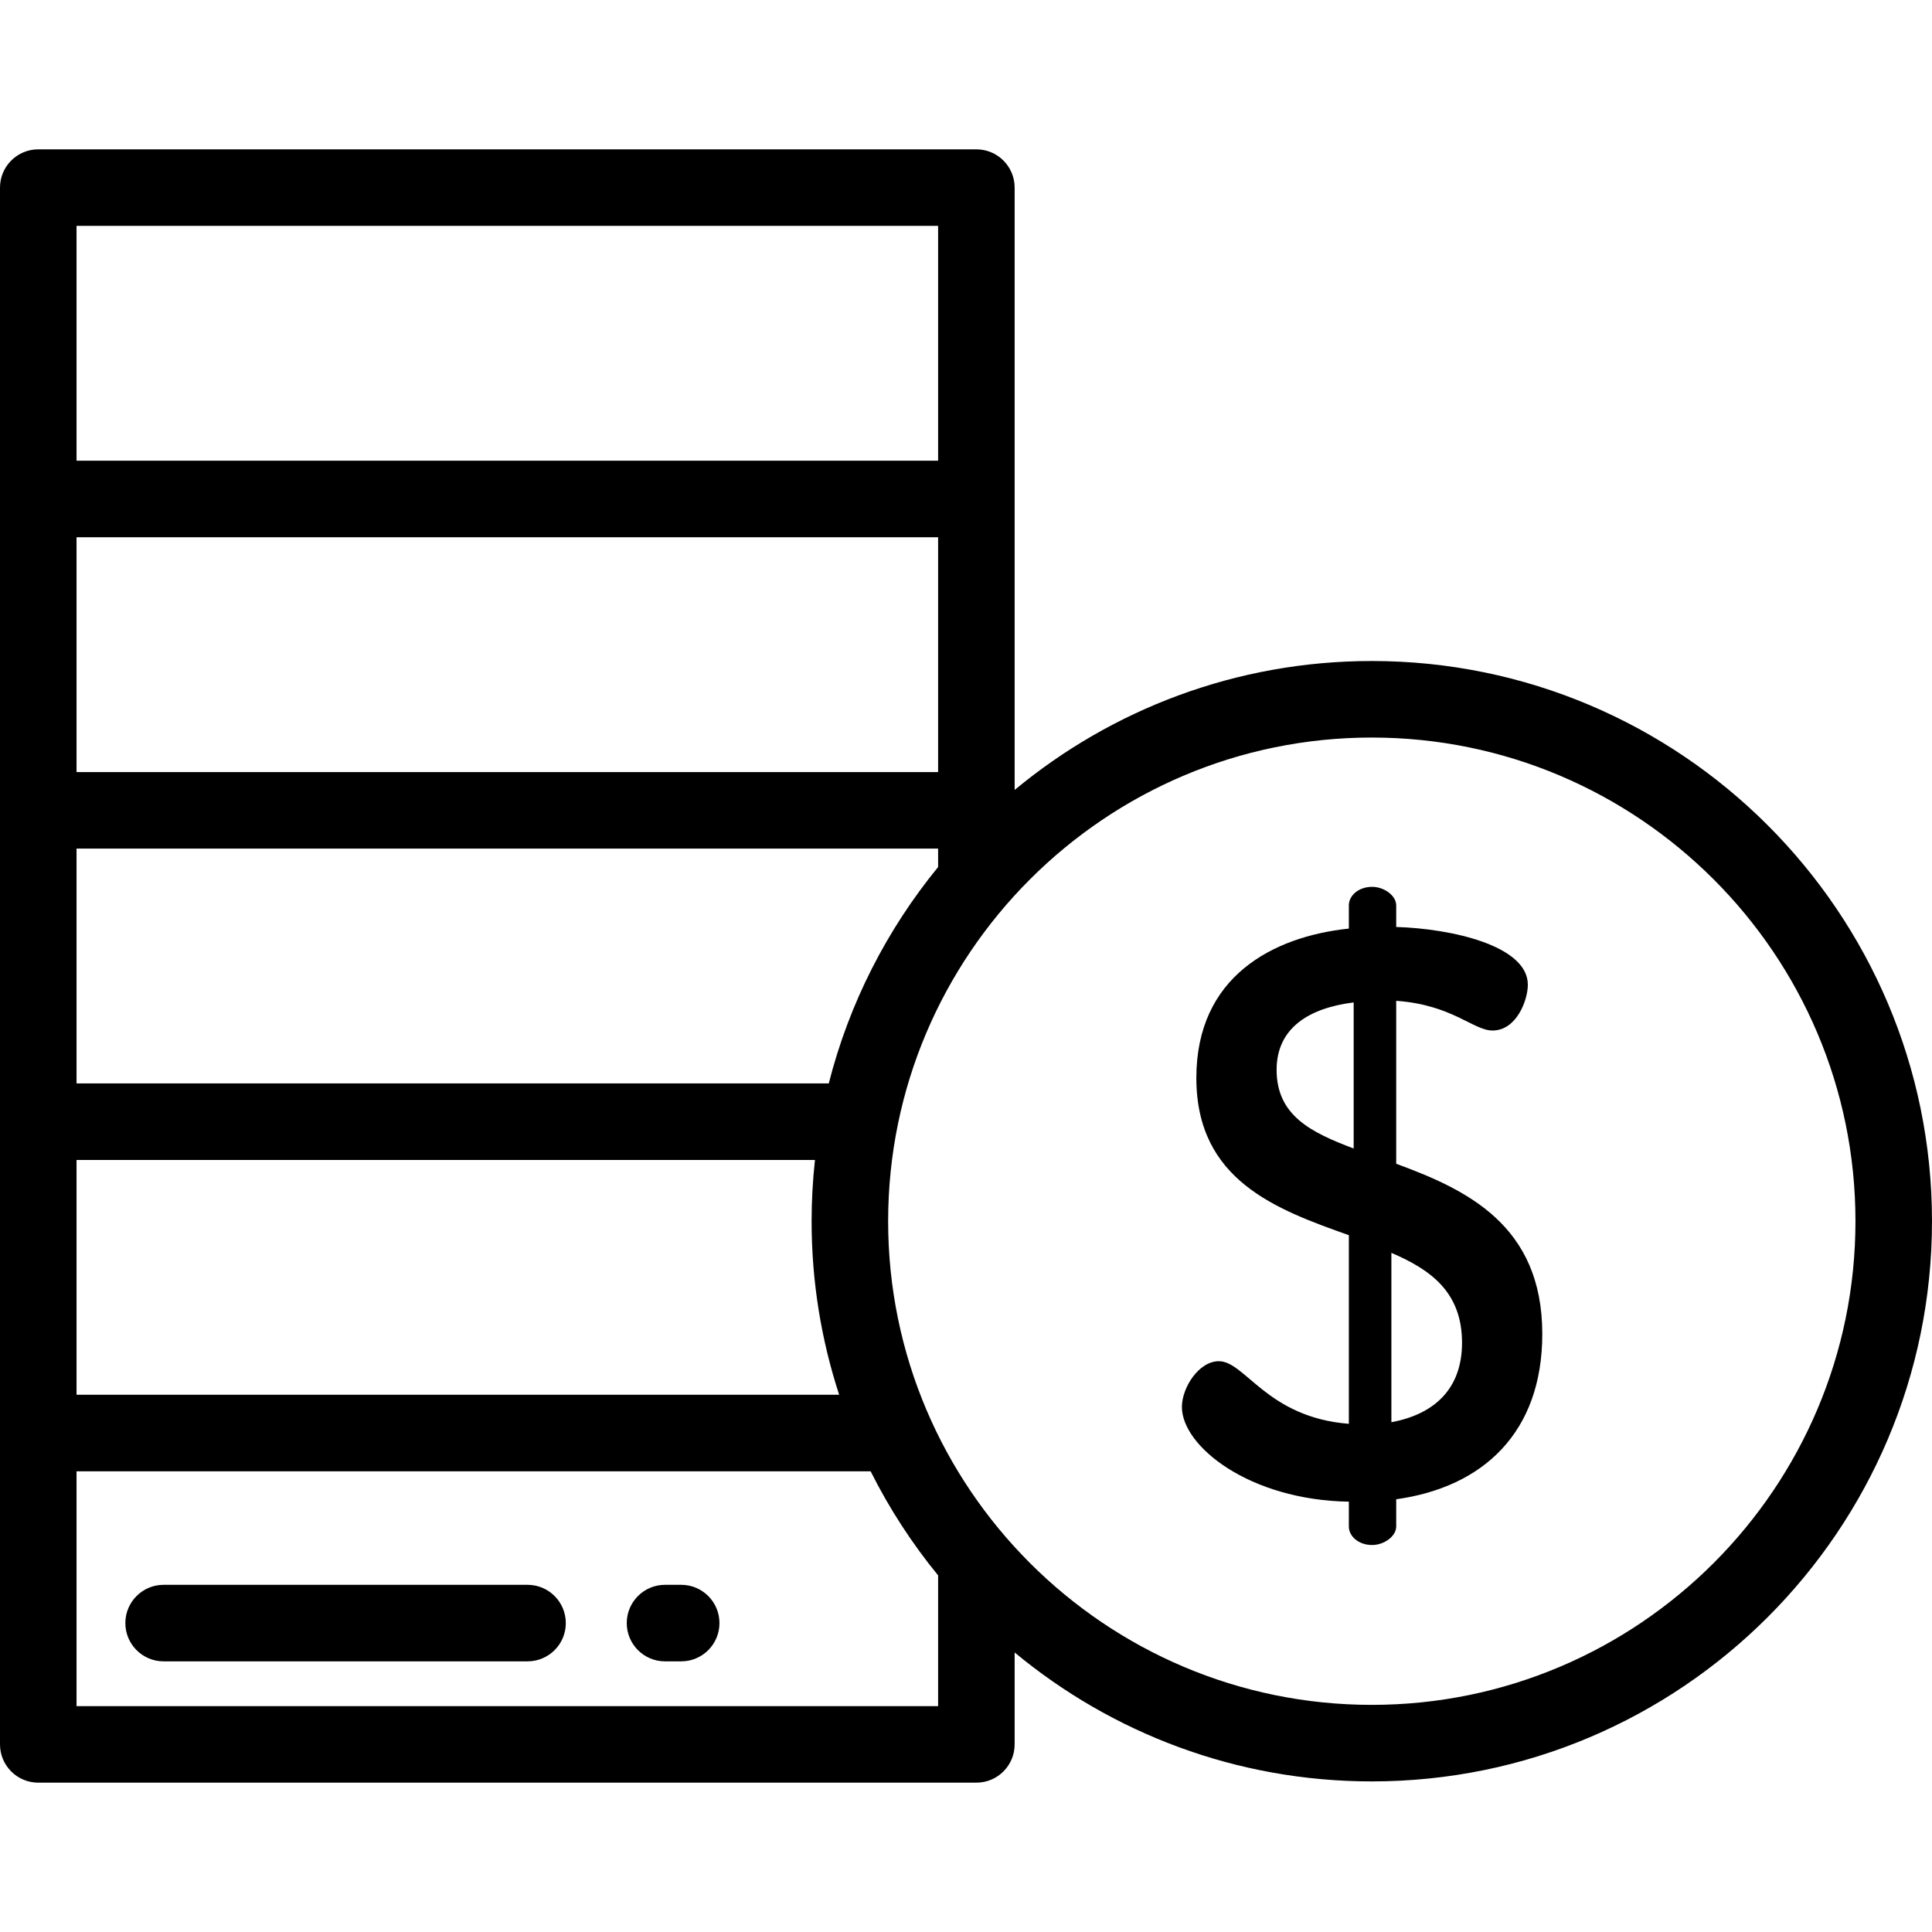
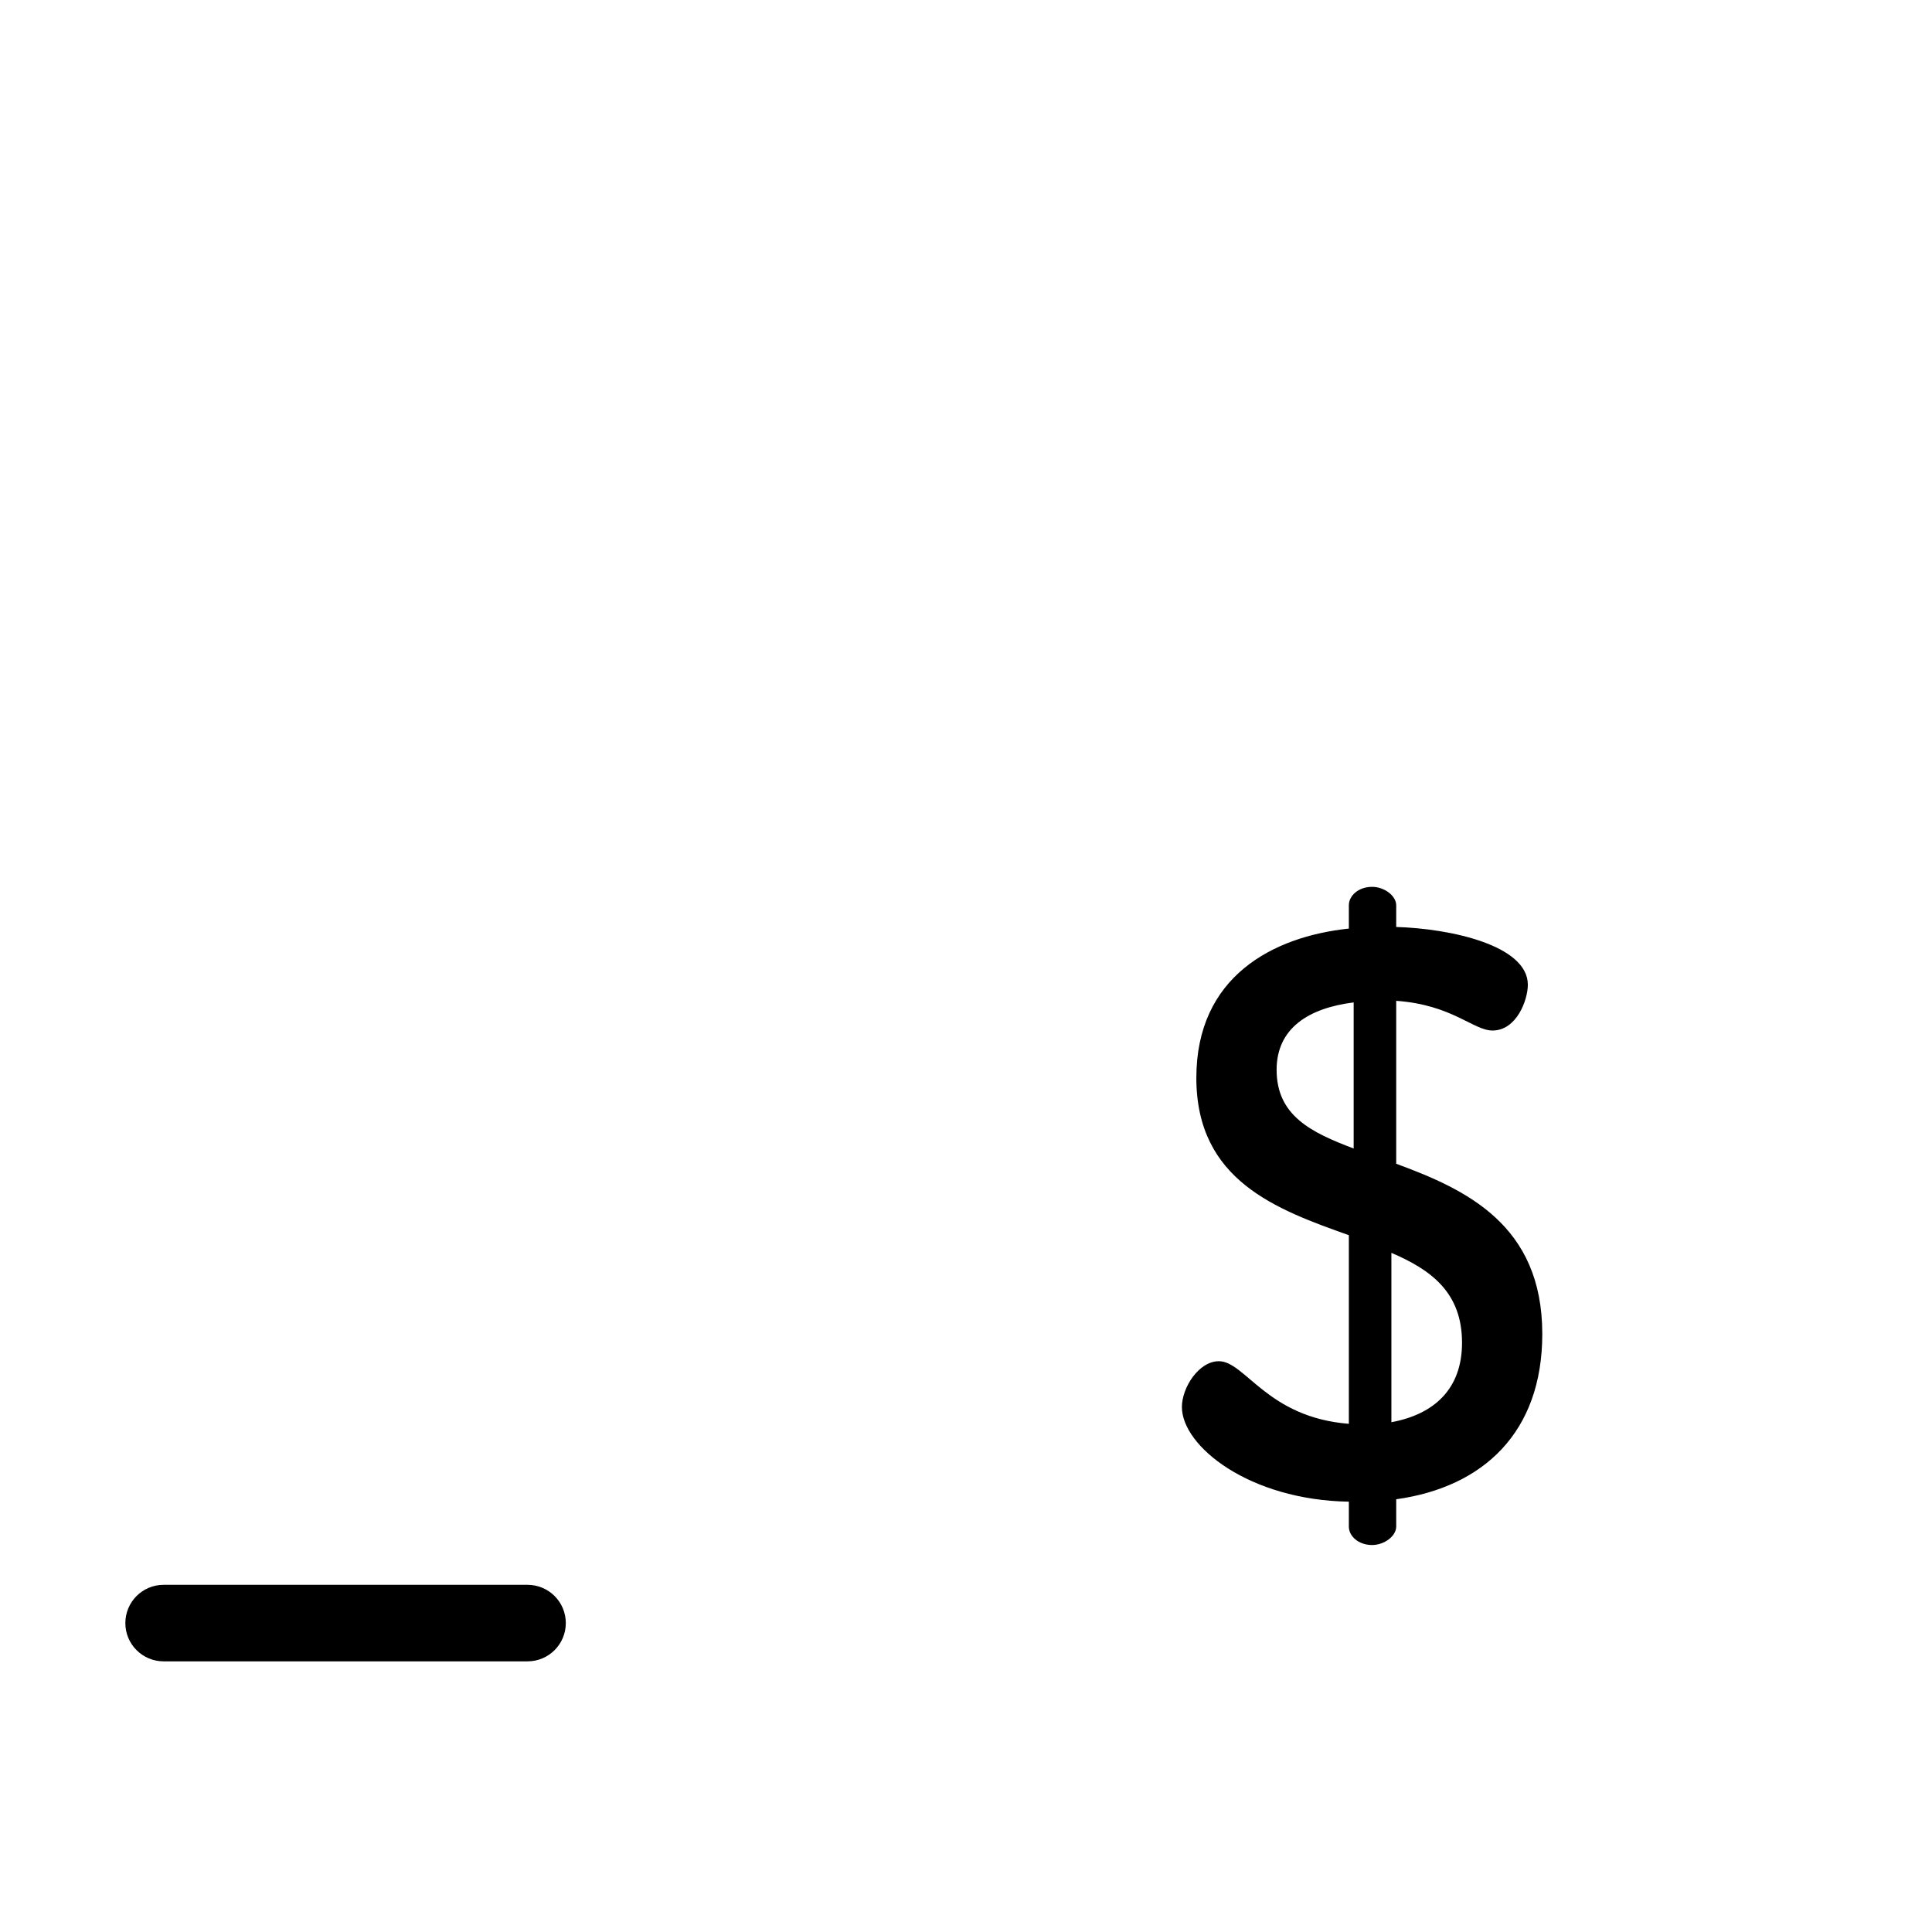
<svg xmlns="http://www.w3.org/2000/svg" fill="#000000" height="800px" width="800px" version="1.1" id="Layer_1" viewBox="0 0 512 512" xml:space="preserve">
  <g>
    <g>
-       <path d="M363.542,175.173c-35.941,0-68.937,12.841-94.65,34.172V49.718c0-5.6-4.54-10.141-10.141-10.141H10.141    C4.54,39.577,0,44.118,0,49.718v412.564c0,5.6,4.54,10.141,10.141,10.141h248.609c5.601,0,10.141-4.541,10.141-10.141v-24.362    c25.712,21.33,58.709,34.171,94.65,34.171c81.86,0,148.458-66.598,148.458-148.458S445.402,175.173,363.542,175.173z     M20.283,59.859H248.61v62.23H20.283V59.859z M20.283,142.373H248.61v62.23H20.283V142.373z M20.283,224.886H248.61v4.885    c-13.527,16.534-23.564,36.026-28.977,57.345H20.283V224.886z M20.283,307.398h195.692c-0.583,5.334-0.891,10.749-0.891,16.235    c0,16.049,2.57,31.507,7.303,45.995H20.283V307.398z M248.61,452.143H20.283v-0.001v-62.23h210.444    c4.945,9.87,10.955,19.115,17.883,27.584V452.143z M363.542,451.809c-70.677,0-128.176-57.499-128.176-128.176    s57.499-128.177,128.176-128.177s128.176,57.499,128.176,128.177C491.717,394.309,434.218,451.809,363.542,451.809z" />
-     </g>
+       </g>
  </g>
  <g>
    <g>
      <path d="M370.009,308.407v-43.181c14.889,1.064,20.42,7.871,25.525,7.871c6.381,0,9.359-8.084,9.359-12.125    c0-10.422-20.42-14.889-34.884-15.315v-5.743c0-2.553-3.19-4.892-6.381-4.892c-3.616,0-6.169,2.341-6.169,4.892v6.169    c-20.208,2.127-40.415,12.762-40.415,39.564c0,27.227,21.271,34.884,40.415,41.691v49.987    c-21.696-1.703-27.439-16.591-34.459-16.591c-5.318,0-9.784,7.019-9.784,12.124c0,10.423,17.868,24.675,44.243,25.1v6.595    c0,2.553,2.553,4.892,6.169,4.892c3.19,0,6.381-2.341,6.381-4.892v-7.233c22.972-3.19,38.713-17.655,38.713-43.818    C408.722,324.573,388.516,315.214,370.009,308.407z M358.736,304.366c-11.274-4.254-20.42-8.721-20.42-20.846    c0-11.061,8.509-16.378,20.42-17.867V304.366z M368.733,376.899v-44.882c10.423,4.467,18.719,10.423,18.719,23.824    C387.452,367.966,380.219,374.773,368.733,376.899z" />
    </g>
  </g>
  <g>
    <g>
      <path d="M139.804,419.994H43.36c-5.601,0-10.141,4.541-10.141,10.141s4.54,10.141,10.141,10.141h96.444    c5.601,0,10.141-4.541,10.141-10.141S145.405,419.994,139.804,419.994z" />
    </g>
  </g>
  <g>
    <g>
-       <path d="M180.525,419.994h-4.287c-5.601,0-10.141,4.541-10.141,10.141s4.54,10.141,10.141,10.141h4.287    c5.601,0,10.141-4.541,10.141-10.141S186.126,419.994,180.525,419.994z" />
-     </g>
+       </g>
  </g>
</svg>